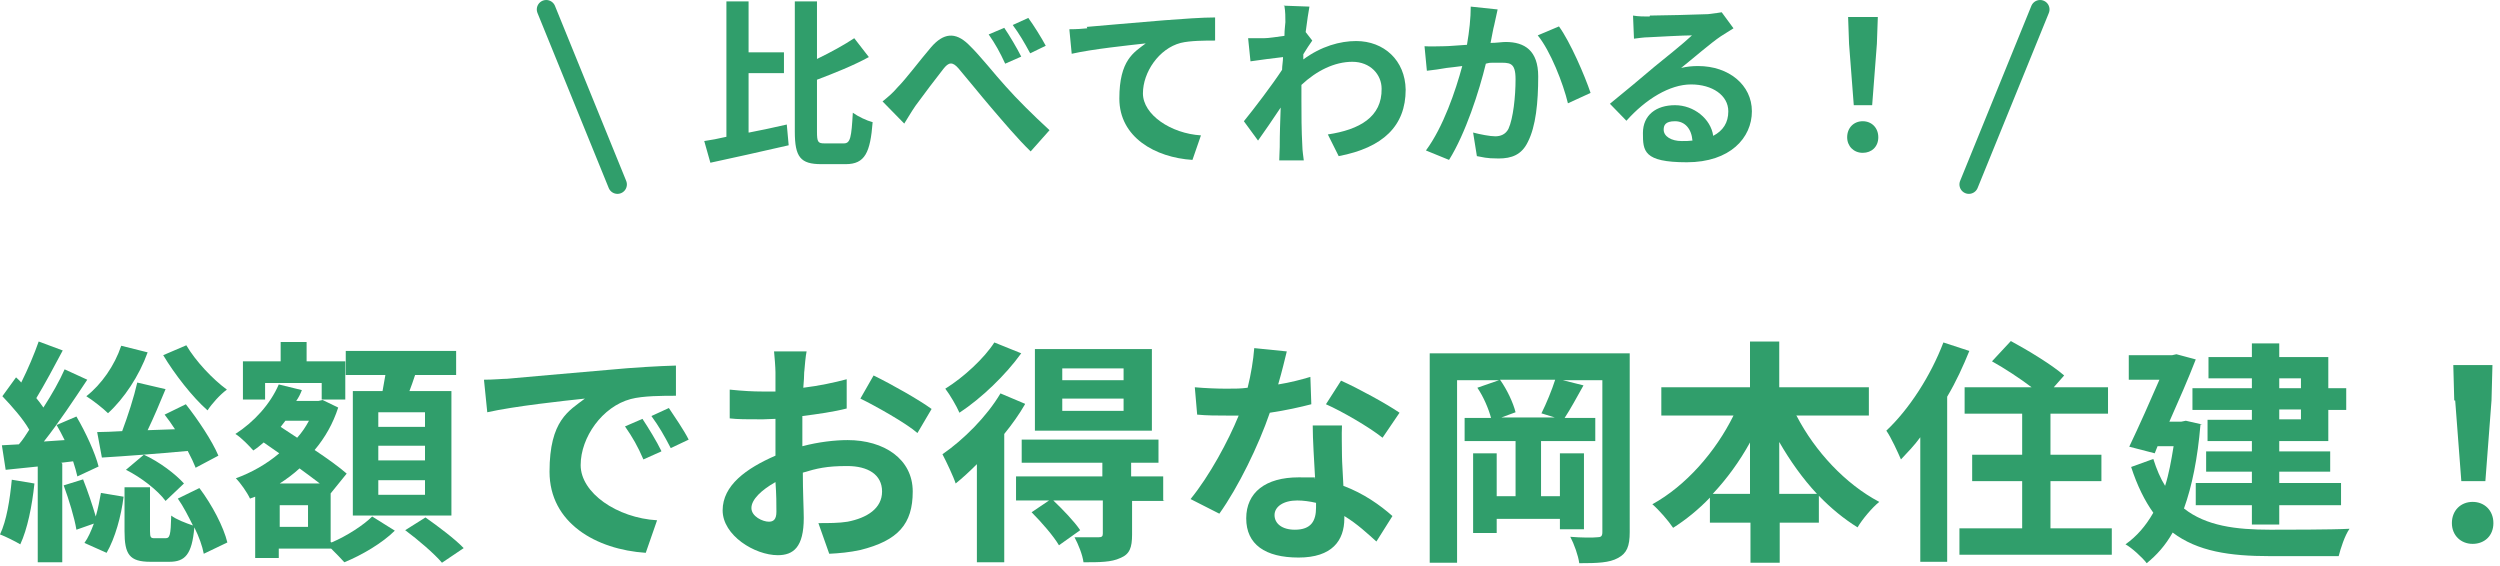
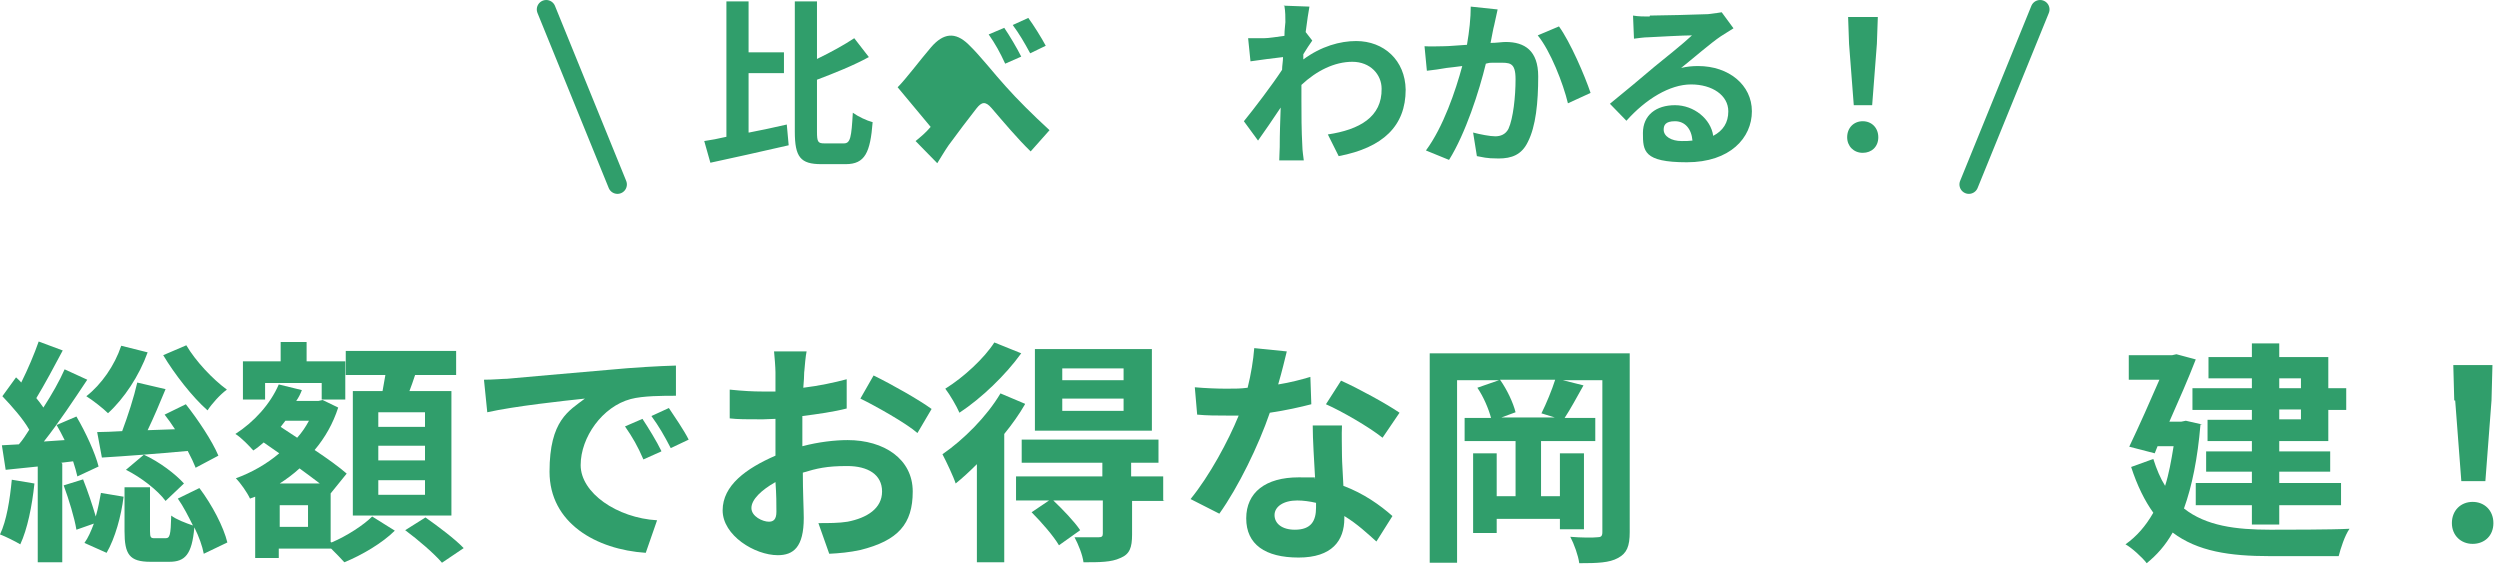
<svg xmlns="http://www.w3.org/2000/svg" width="530" height="120" viewBox="0 0 530 120">
  <g fill="#309e6b">
    <path d="m7.3 102.5c-.5 4.8-1.5 9.7-3 12.9-1-.6-3.2-1.7-4.3-2.1 1.4-2.9 2.1-7.4 2.5-11.6zm5.9-4.2v20.9h-5.2v-20.3l-6.8.7-.8-5.2 3.6-.2c.8-.9 1.5-2 2.2-3.1-1.3-2.3-3.7-5-5.7-7.1l2.9-4c.4.4.8.7 1.1 1.1 1.4-2.8 2.8-6.1 3.7-8.7l5.1 1.9c-1.8 3.4-3.9 7.3-5.6 10.1.5.6 1.1 1.4 1.5 2 1.8-2.8 3.4-5.6 4.5-8.1l4.8 2.2c-2.8 4.2-6.1 9.2-9.2 13.1l4.4-.3c-.6-1.2-1.1-2.2-1.7-3.2l4.2-1.8c2 3.4 4 7.8 4.7 10.6l-4.5 2.1c-.2-.9-.5-2-.9-3.2l-2.5.3zm4.4 3.3c1 2.5 2 5.5 2.7 7.9.5-1.7.8-3.4 1.1-5l4.8.8c-.5 4.1-1.8 8.8-3.6 11.9l-4.7-2.1c.8-1.1 1.4-2.5 2-4.1l-3.7 1.3c-.4-2.5-1.6-6.4-2.7-9.4l4.2-1.3zm13.7-26.9c-1.8 5-5 9.8-8.4 12.9-1-1-3.3-2.8-4.6-3.6 3.2-2.5 6-6.5 7.4-10.7zm10.2 24.5c-.4-1-1-2.3-1.7-3.6-6.5.6-13.2 1.1-18.2 1.4l-1-5.4c1.5 0 3.4-.1 5.3-.2 1.2-3.2 2.5-7.2 3.2-10.3l6 1.4c-1.2 2.9-2.5 6-3.8 8.7l5.8-.2c-.7-1.1-1.5-2.2-2.2-3.1l4.5-2.2c2.6 3.3 5.6 7.8 6.9 10.9l-4.9 2.6zm.8 4.3c2.7 3.6 5.1 8.2 5.9 11.5l-5 2.4c-.3-1.6-1-3.6-2-5.6-.5 5.8-2 7.3-5.3 7.3h-4c-4.5 0-5.5-1.6-5.5-6.5v-9.3h5.4v9.3c0 1.4.2 1.5 1 1.5h2.3c.9 0 1.1-.6 1.2-4.8 1 .8 3.1 1.6 4.6 2.1-1-2-2-4-3.2-5.7l4.5-2.2zm-11.8-7.1c3.3 1.5 6.7 4.1 8.5 6.1l-3.9 3.7c-1.7-2.3-5.2-5-8.4-6.6zm9-23.2c2 3.4 5.6 7.2 8.6 9.4-1.4 1-3.2 3-4.1 4.4-3.2-2.8-7-7.7-9.4-11.7z" />
    <path d="m70.3 115c3.3-1.4 6.8-3.7 8.6-5.5l4.8 3c-2.6 2.6-7 5.2-10.7 6.7-.7-.8-1.8-1.9-2.8-2.9h-11.1v2h-5v-13l-1.1.4c-.6-1.3-2-3.3-3-4.3 3.3-1.2 6.5-3 9.2-5.3l-3.3-2.3c-.7.6-1.4 1.2-2.2 1.7-.8-.9-2.6-2.8-3.8-3.5 3.9-2.5 7.4-6.3 9.2-10.5l4.9 1.2c-.3.8-.7 1.6-1.2 2.3h4.7l.9-.2 3.3 1.6c-1.1 3.4-2.8 6.4-5 9 2.7 1.8 5.2 3.6 6.8 5l-3.4 4.2c0-.1 0 10.3 0 10.3zm-14-30.3h-4.8v-8.1h8v-4.1h5.5v4.1h8.2v8.1h-5v-3.5h-12v3.5zm9 22.4h-6v4.6h6zm2.5-4.6c-1.3-1-2.8-2.1-4.3-3.2-1.3 1.2-2.8 2.3-4.2 3.2zm-7.3-13.3c-.4.5-.7.9-1 1.3l3.5 2.3c1-1.1 1.8-2.3 2.5-3.6h-4.9zm20.6-6.3c.2-1.1.4-2.3.6-3.4h-8.4v-5.1h23.4v5.1h-8.7c-.4 1.2-.8 2.4-1.2 3.4h8.9v26.4h-20.9v-26.4zm9 4.5h-9.9v3.1h9.9zm0 7.1h-9.9v3.1h9.9zm0 7.3h-9.9v3.1h9.9zm.1 7.9c2.7 1.9 6.3 4.6 8.1 6.5l-4.6 3.1c-1.6-1.9-5.1-4.9-7.8-6.9z" />
    <path d="m107.5 80.3c4.2-.4 12.5-1.1 21.6-1.9 5.2-.5 10.6-.8 14.2-.9v6.4c-2.7 0-7 0-9.6.7-6 1.6-10.6 8.1-10.6 14s7.7 11.2 16.2 11.7l-2.4 6.9c-10.5-.7-20.4-6.3-20.4-17.2s4.1-12.9 7.5-15.5c-4.7.5-14.9 1.6-20.7 2.9l-.7-6.9c2 0 4-.2 4.9-.2zm32.7 15.4-3.8 1.7c-1.2-2.8-2.3-4.7-3.9-7l3.7-1.6c1.2 1.8 3.1 4.9 4 6.8zm5.8-2.5-3.8 1.8c-1.4-2.7-2.5-4.6-4.1-6.8l3.7-1.7c1.2 1.8 3.2 4.7 4.2 6.7z" />
    <path d="m170.5 78.6c0 1.1-.1 2.3-.2 3.6 3.3-.4 6.6-1.1 9.2-1.8v6.2c-2.7.7-6.2 1.2-9.4 1.6v4.5 1.9c3.4-.9 6.9-1.3 9.6-1.3 7.7 0 13.8 4 13.8 10.9s-3.1 10.4-11.1 12.4c-2.3.5-4.5.7-6.6.8l-2.3-6.5c2.2 0 4.4 0 6.2-.3 4.1-.8 7.3-2.8 7.3-6.4s-3-5.4-7.4-5.4-6.4.5-9.4 1.4c0 4 .2 7.9.2 9.6 0 6.2-2.2 7.9-5.5 7.9-4.9 0-11.7-4.2-11.7-9.5s5-8.9 11.2-11.6c0-1.2 0-2.4 0-3.6v-4.2c-1 0-1.9.1-2.7.1-3.4 0-5.3 0-7-.2v-6.1c2.9.3 5 .4 6.8.4s1.9 0 2.9 0c0-1.8 0-3.2 0-4.1s-.2-3.5-.3-4.4h6.9c-.2.9-.4 3.1-.5 4.4zm-7.5 32c.9 0 1.6-.4 1.6-2.1s0-3.6-.2-6.3c-3 1.7-5.1 3.7-5.1 5.5s2.4 2.9 3.7 2.9zm34.5-23.9-3 5.1c-2.4-2.1-9-5.8-12.1-7.3l2.8-4.9c3.9 1.9 9.7 5.2 12.3 7.1z" />
    <path d="m217.3 85.7c-1.2 2.1-2.7 4.2-4.4 6.3v27.2h-5.8v-20.8c-1.5 1.5-3 2.9-4.5 4.1-.4-1.3-2-4.7-2.8-6.2 4.5-3.1 9.4-8 12.3-12.9l5.2 2.2zm-.8-10.8c-3.3 4.6-8.4 9.5-13.1 12.6-.6-1.4-2-3.8-3-5.1 3.9-2.4 8.3-6.5 10.4-9.8zm30.4 31.3h-6.9v7.1c0 2.8-.5 4.2-2.5 5-1.9.9-4.4.9-7.8.9-.2-1.6-1.1-3.8-1.9-5.3h5.1c.7 0 .9-.2.9-.8v-7h-10.5c2 1.9 4.5 4.5 5.7 6.3l-4.5 3.2c-1.1-1.9-3.7-4.9-5.8-7l3.7-2.5h-7v-5.1h18.3v-2.9h-17.1v-4.9h29v4.9h-5.8v2.9h6.8v5.1zm-2.7-14.9h-24.8v-17.3h24.8zm-6-13.2h-13v2.5h13zm0 6.4h-13v2.6h13z" />
    <path d="m271 81.5c2.5-.4 4.8-1 6.8-1.6l.2 5.8c-2.3.6-5.4 1.3-8.8 1.8-2.4 7-6.7 15.8-10.7 21.4l-6.1-3.1c4-4.9 8-12.3 10.2-17.7-.9 0-1.8 0-2.6 0-2 0-4.1 0-6.2-.2l-.5-5.8c2.2.2 4.8.3 6.7.3s3 0 4.5-.2c.7-2.8 1.2-5.8 1.4-8.4l6.9.7c-.4 1.6-1 4.2-1.8 6.9zm13.5 15.1c0 1.4.2 3.9.3 6.4 4.3 1.6 7.8 4.1 10.4 6.4l-3.4 5.4c-1.8-1.6-4-3.7-6.8-5.4v.5c0 4.7-2.6 8.3-9.7 8.3s-11.1-2.8-11.1-8.3 4.1-8.7 11.1-8.7 2.3.1 3.5.2c-.2-3.7-.5-8.2-.5-11.2h6.2c-.1 2.1 0 4.2 0 6.4zm-10 15.7c3.5 0 4.5-1.9 4.5-4.7v-1c-1.3-.3-2.7-.5-4-.5-2.9 0-4.8 1.3-4.8 3.1s1.6 3.1 4.3 3.1zm6.6-26.6 3.2-5c3.6 1.6 9.8 5 12.4 6.8l-3.6 5.3c-2.9-2.3-8.6-5.6-12-7.1z" />
    <path d="m345.5 112.8c0 3-.6 4.5-2.5 5.5-1.8 1-4.3 1.1-8.2 1.1-.2-1.6-1.1-4.1-1.9-5.6 2.3.2 4.9.2 5.7.1.8 0 1.1-.2 1.1-1.1v-32.2h-8.4l4.4 1.1c-1.4 2.5-2.8 5.1-4 6.9h6.5v4.9h-11.5v11.7h4v-9.1h5.1v16.1h-5.1v-2.2h-13.4v3h-5v-16.9h5v9.1h4v-11.7h-10.8v-4.9h5.6c-.5-1.9-1.6-4.5-2.9-6.4l4.6-1.6h-8.9v38.7h-5.8v-44.4h42.4zm-18.7-25.2c1-2 2.2-4.9 2.9-7.1h-11.7c1.5 2.1 2.8 4.9 3.3 6.9l-3 1.1h11.3l-2.9-.9z" />
-     <path d="m380.9 88.2c3.9 7.5 10.3 14.4 17.5 18.2-1.5 1.2-3.6 3.7-4.6 5.4-2.9-1.8-5.7-4.1-8.2-6.7v5.7h-8.3v8.5h-6.2v-8.5h-8.6v-5.3c-2.4 2.5-5.1 4.7-7.8 6.4-1-1.5-3-3.8-4.4-5 7.1-3.9 13.4-11.1 17.2-18.8h-15.3v-6h18.8v-9.7h6.2v9.7h19v6h-15.4zm-9.9 16.5v-10.9c-2.2 4-4.9 7.7-7.9 10.9zm14.2 0c-3-3.2-5.7-7-8-11v11z" />
-     <path d="m417.5 74.4c-1.3 3.2-2.8 6.5-4.7 9.7v35h-5.7v-26.4c-1.3 1.8-2.8 3.3-4.1 4.7-.6-1.4-2.1-4.7-3.1-6.1 4.8-4.5 9.4-11.6 12.1-18.7zm30.2 37.6v5.6h-32.3v-5.6h13.3v-10h-10.6v-5.6h10.6v-8.7h-12.2v-5.6h14.2c-2.5-1.9-5.7-4-8.4-5.5l4-4.3c3.7 2 8.8 5.1 11.3 7.3l-2.2 2.5h11.5v5.6h-12.2v8.7h10.8v5.6h-10.8v10h12.9z" />
    <path d="m466.5 90c-.6 7.2-1.8 13.1-3.5 17.8 4.7 3.7 11 4.5 18.3 4.5 3 0 13.1 0 16.8-.2-1 1.4-1.9 4.2-2.3 5.8h-14.6c-8.5 0-15.3-1-20.6-5-1.5 2.7-3.4 4.8-5.5 6.5-.9-1.2-3.2-3.3-4.5-4 2.4-1.7 4.3-3.9 5.9-6.7-1.8-2.5-3.4-5.7-4.7-9.7l4.7-1.7c.7 2.2 1.5 4.1 2.5 5.7.8-2.5 1.3-5.3 1.8-8.4h-3.4l-.6 1.5-5.4-1.4c2.1-4.4 4.5-9.8 6.4-14.2h-6.5v-5.2h9.2l.9-.2 4.1 1.1c-1.5 3.9-3.6 8.7-5.6 13.2h2.5l1-.2 3.5.8zm10.9-9.8h-9.2v-4.5h9.2v-2.9h5.8v2.9h10.4v6.6h3.8v4.6h-3.8v6.6h-10.4v2.2h10.8v4.3h-10.8v2.4h13.1v4.7h-13.1v4.1h-5.8v-4.1h-11.9v-4.7h11.9v-2.4h-9.7v-4.3h9.7v-2.2h-9.4v-4.5h9.4v-2.1h-12.6v-4.6h12.6zm5.8 0v2.1h4.6v-2.1zm4.6 6.6h-4.6v2.1h4.6z" />
    <path d="m519.8 110.9c0-2.7 1.9-4.5 4.4-4.5s4.4 1.8 4.4 4.5-1.9 4.4-4.4 4.4-4.4-1.8-4.4-4.4zm.5-26-.2-7.5h8.3l-.2 7.5-1.3 17.1h-5.1l-1.3-17.1z" />
    <path d="m158.8 28.1c2.6-.5 5.4-1.1 8-1.7l.4 4.4c-5.7 1.3-11.9 2.7-16.6 3.7l-1.3-4.6c1.4-.2 3-.5 4.7-.9v-28.7h4.7v10.8h7.5v4.4h-7.5v12.6zm20.1 2.3c1.4 0 1.6-1.3 1.9-6.5 1.1.8 3 1.7 4.2 2-.5 6.4-1.6 8.9-5.7 8.9h-5.2c-4.4 0-5.6-1.5-5.6-6.9v-27.6h4.7v12.2c2.9-1.4 5.8-3 7.9-4.4l3.1 4c-3.3 1.8-7.3 3.4-11 4.8v11c0 2.2.2 2.5 1.6 2.5z" />
-     <path d="m190.3 18.5c1.8-1.8 4.7-5.7 7.1-8.5 2.6-3 5.1-3.3 7.9-.6 2.6 2.5 5.6 6.4 7.9 8.9 2.4 2.7 5.7 6 9.3 9.3l-4 4.5c-2.7-2.6-5.9-6.4-8.3-9.2s-5.2-6.3-7-8.4c-1.3-1.5-2.1-1.3-3.2.1-1.5 1.9-4.3 5.6-5.9 7.8-.9 1.3-1.7 2.7-2.4 3.8l-4.6-4.7c1.1-.9 2.1-1.7 3.2-3zm26.2-6.5-3.4 1.5c-1.1-2.4-2.1-4.2-3.5-6.2l3.3-1.4c1.1 1.6 2.7 4.3 3.6 6.1zm5.2-2.3-3.3 1.6c-1.3-2.4-2.3-4.1-3.7-6l3.3-1.5c1.1 1.5 2.8 4.2 3.7 5.9z" />
-     <path d="m230.4 5.7c3.2-.3 9.4-.8 16.4-1.4 3.9-.3 8.1-.6 10.8-.6v4.9c-2 0-5.3 0-7.3.5-4.6 1.2-8 6.2-8 10.7s5.9 8.5 12.3 8.9l-1.8 5.2c-7.9-.5-15.5-4.8-15.5-13s3.1-9.8 5.6-11.7c-3.6.4-11.3 1.2-15.7 2.2l-.5-5.2c1.5 0 3-.1 3.8-.2z" />
+     <path d="m190.3 18.5c1.8-1.8 4.7-5.7 7.1-8.5 2.6-3 5.1-3.3 7.9-.6 2.6 2.5 5.6 6.4 7.9 8.9 2.4 2.7 5.7 6 9.3 9.3l-4 4.5c-2.7-2.6-5.9-6.4-8.3-9.2c-1.3-1.5-2.1-1.3-3.2.1-1.5 1.9-4.3 5.6-5.9 7.8-.9 1.3-1.7 2.7-2.4 3.8l-4.6-4.7c1.1-.9 2.1-1.7 3.2-3zm26.2-6.5-3.4 1.5c-1.1-2.4-2.1-4.2-3.5-6.2l3.3-1.4c1.1 1.6 2.7 4.3 3.6 6.1zm5.2-2.3-3.3 1.6c-1.3-2.4-2.3-4.1-3.7-6l3.3-1.5c1.1 1.5 2.8 4.2 3.7 5.9z" />
    <path d="m272.1 1.2 5.5.2c-.2 1.1-.5 3-.8 5.4l1.4 1.8c-.5.7-1.3 1.9-1.9 2.9v1.1c3.8-2.8 7.8-3.9 11.2-3.9 5.9 0 10.4 4.1 10.5 10.3 0 7.7-4.8 12.3-14.2 14.1l-2.3-4.6c6.7-1 11.5-3.7 11.4-9.7 0-3-2.4-5.7-6.2-5.7s-7.6 1.9-10.8 4.9v3.2c0 3.1 0 6.3.2 9.9 0 .7.2 2.1.3 2.9h-5.2c0-.8.1-2.2.1-2.8 0-3 .1-5.2.2-8.4-1.6 2.4-3.5 5.2-4.8 7l-3-4.1c2.2-2.7 6-7.7 8.1-10.9 0-.9.2-1.8.2-2.7-1.9.2-4.8.6-6.9.9l-.5-4.9h3.3c1.1 0 2.8-.3 4.4-.5 0-1.4.2-2.5.2-2.9 0-1.1 0-2.2-.2-3.4z" />
    <path d="m316.8 5.2c-.3 1.1-.5 2.5-.8 3.9 1.3 0 2.4-.2 3.2-.2 4 0 6.9 1.8 6.9 7.3s-.5 10.6-2.2 13.9c-1.3 2.7-3.4 3.5-6.2 3.5s-3.3-.3-4.6-.5l-.8-5c1.5.4 3.6.8 4.7.8s2.2-.4 2.8-1.6c1-2.2 1.5-6.8 1.5-10.5s-1.3-3.5-3.7-3.5-1.6 0-2.6.2c-1.4 5.8-4.3 14.8-7.8 20.4l-4.9-2c3.7-5 6.3-12.7 7.7-17.9-1.4.2-2.5.3-3.3.4-1.1.2-3.1.5-4.2.6l-.5-5.2c1.4.1 2.7 0 4.1 0 1.2 0 3-.2 4.9-.3.5-2.9.8-5.7.8-8.1l5.7.6c-.2 1-.5 2.2-.7 3.2zm20.4 14.5-4.8 2.2c-1-4.2-3.7-11.1-6.4-14.4l4.5-1.9c2.4 3.3 5.5 10.5 6.7 14.1z" />
    <path d="m349.8 3.3c2 0 10.1-.2 12.3-.3 1.6-.2 2.4-.3 2.9-.4l2.5 3.4c-.9.6-1.8 1.1-2.7 1.7-2.1 1.4-6 4.8-8.4 6.7 1.3-.3 2.4-.4 3.6-.4 6.5 0 11.4 4 11.4 9.6s-4.6 10.8-13.8 10.8-9.3-2.4-9.3-6.2 2.8-5.9 6.8-5.9 7.6 2.9 8.1 6.5c2.1-1.1 3.2-2.8 3.2-5.2 0-3.4-3.4-5.7-7.9-5.7s-9.6 3.1-13.7 7.7l-3.5-3.6c2.7-2.2 7.3-6 9.5-7.9 2.1-1.7 6.1-4.9 7.9-6.6-1.9 0-7.2.3-9.2.4-1 0-2.2.2-3.1.3l-.2-4.9c1.1.2 2.4.2 3.5.2zm6.8 26.6c.8 0 1.5 0 2.2-.1-.2-2.5-1.6-4.1-3.7-4.1s-2.4.9-2.4 1.8c0 1.4 1.6 2.4 3.8 2.4z" />
    <path d="m391.6 29.1c0-2 1.4-3.4 3.3-3.4s3.3 1.4 3.3 3.4-1.4 3.3-3.3 3.3-3.3-1.4-3.3-3.3zm.4-19.8-.2-5.7h6.3l-.2 5.7-1 13h-3.9z" />
  </g>
  <path d="m130.9 39.1-15.1-37.1" fill="none" stroke="#309e6b" stroke-linecap="round" stroke-linejoin="round" stroke-width="4" />
  <path d="m417.4 39.1 15.1-37.1" fill="none" stroke="#309e6b" stroke-linecap="round" stroke-linejoin="round" stroke-width="4" />
</svg>